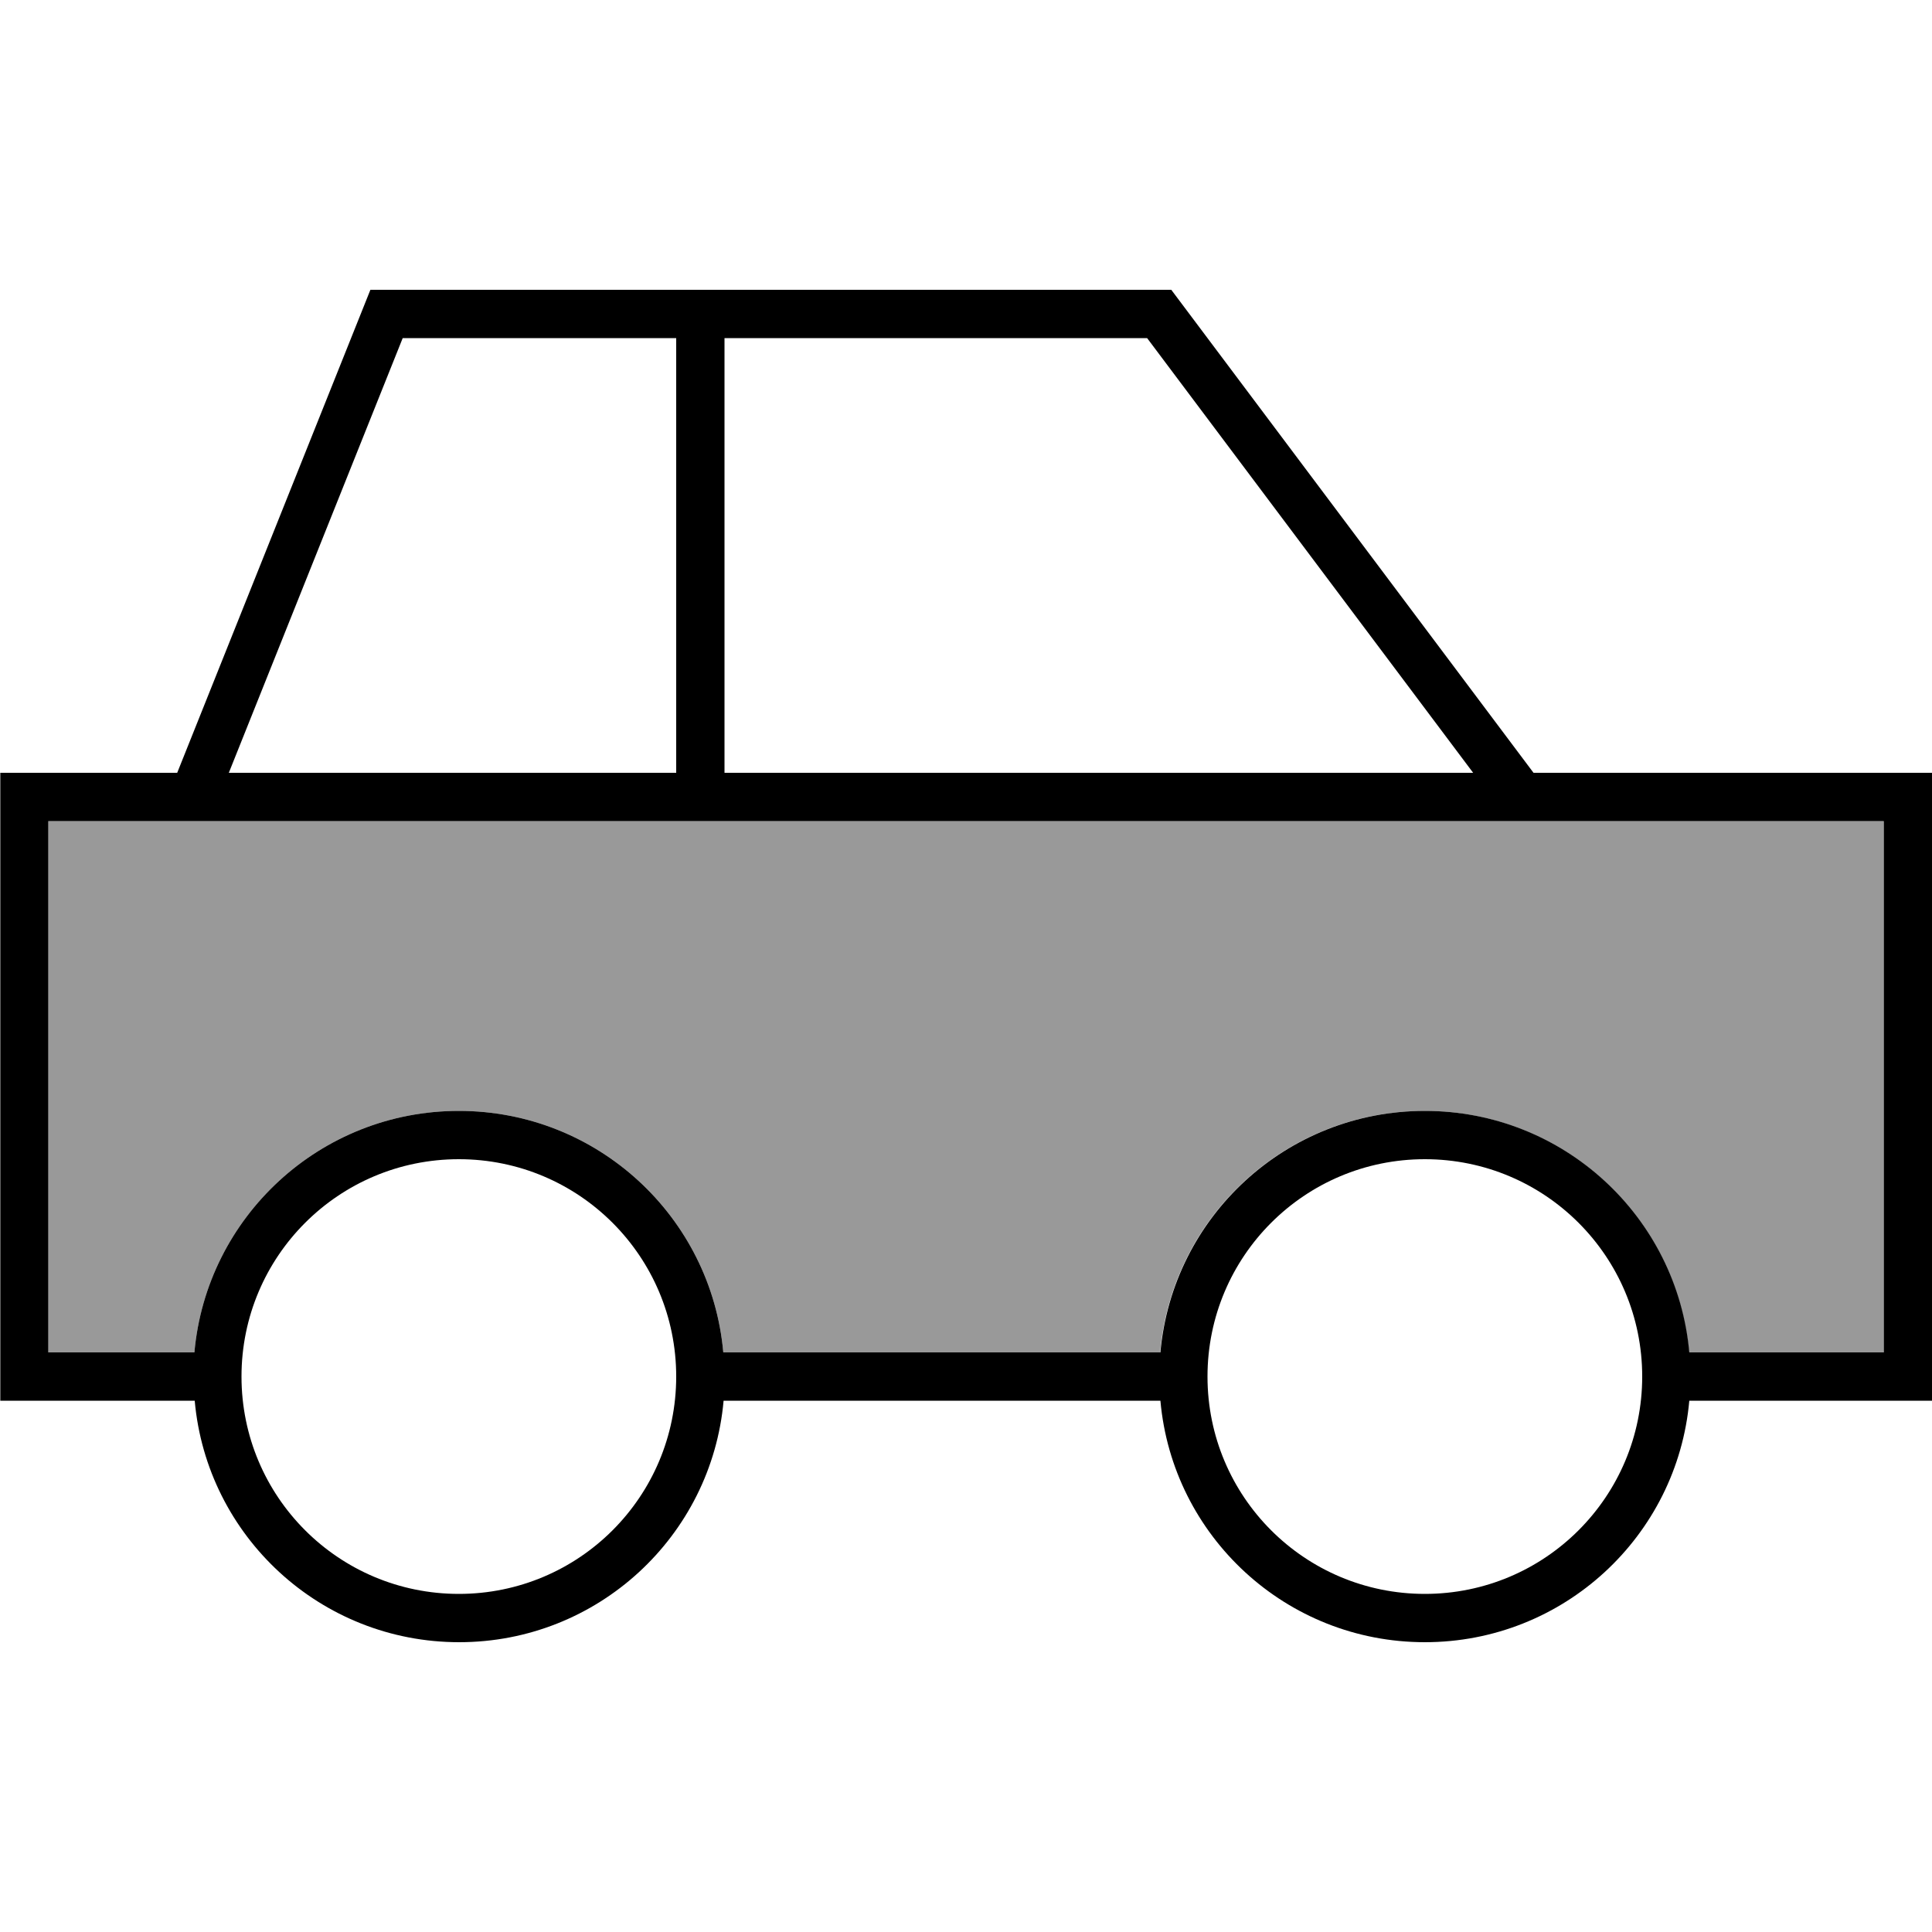
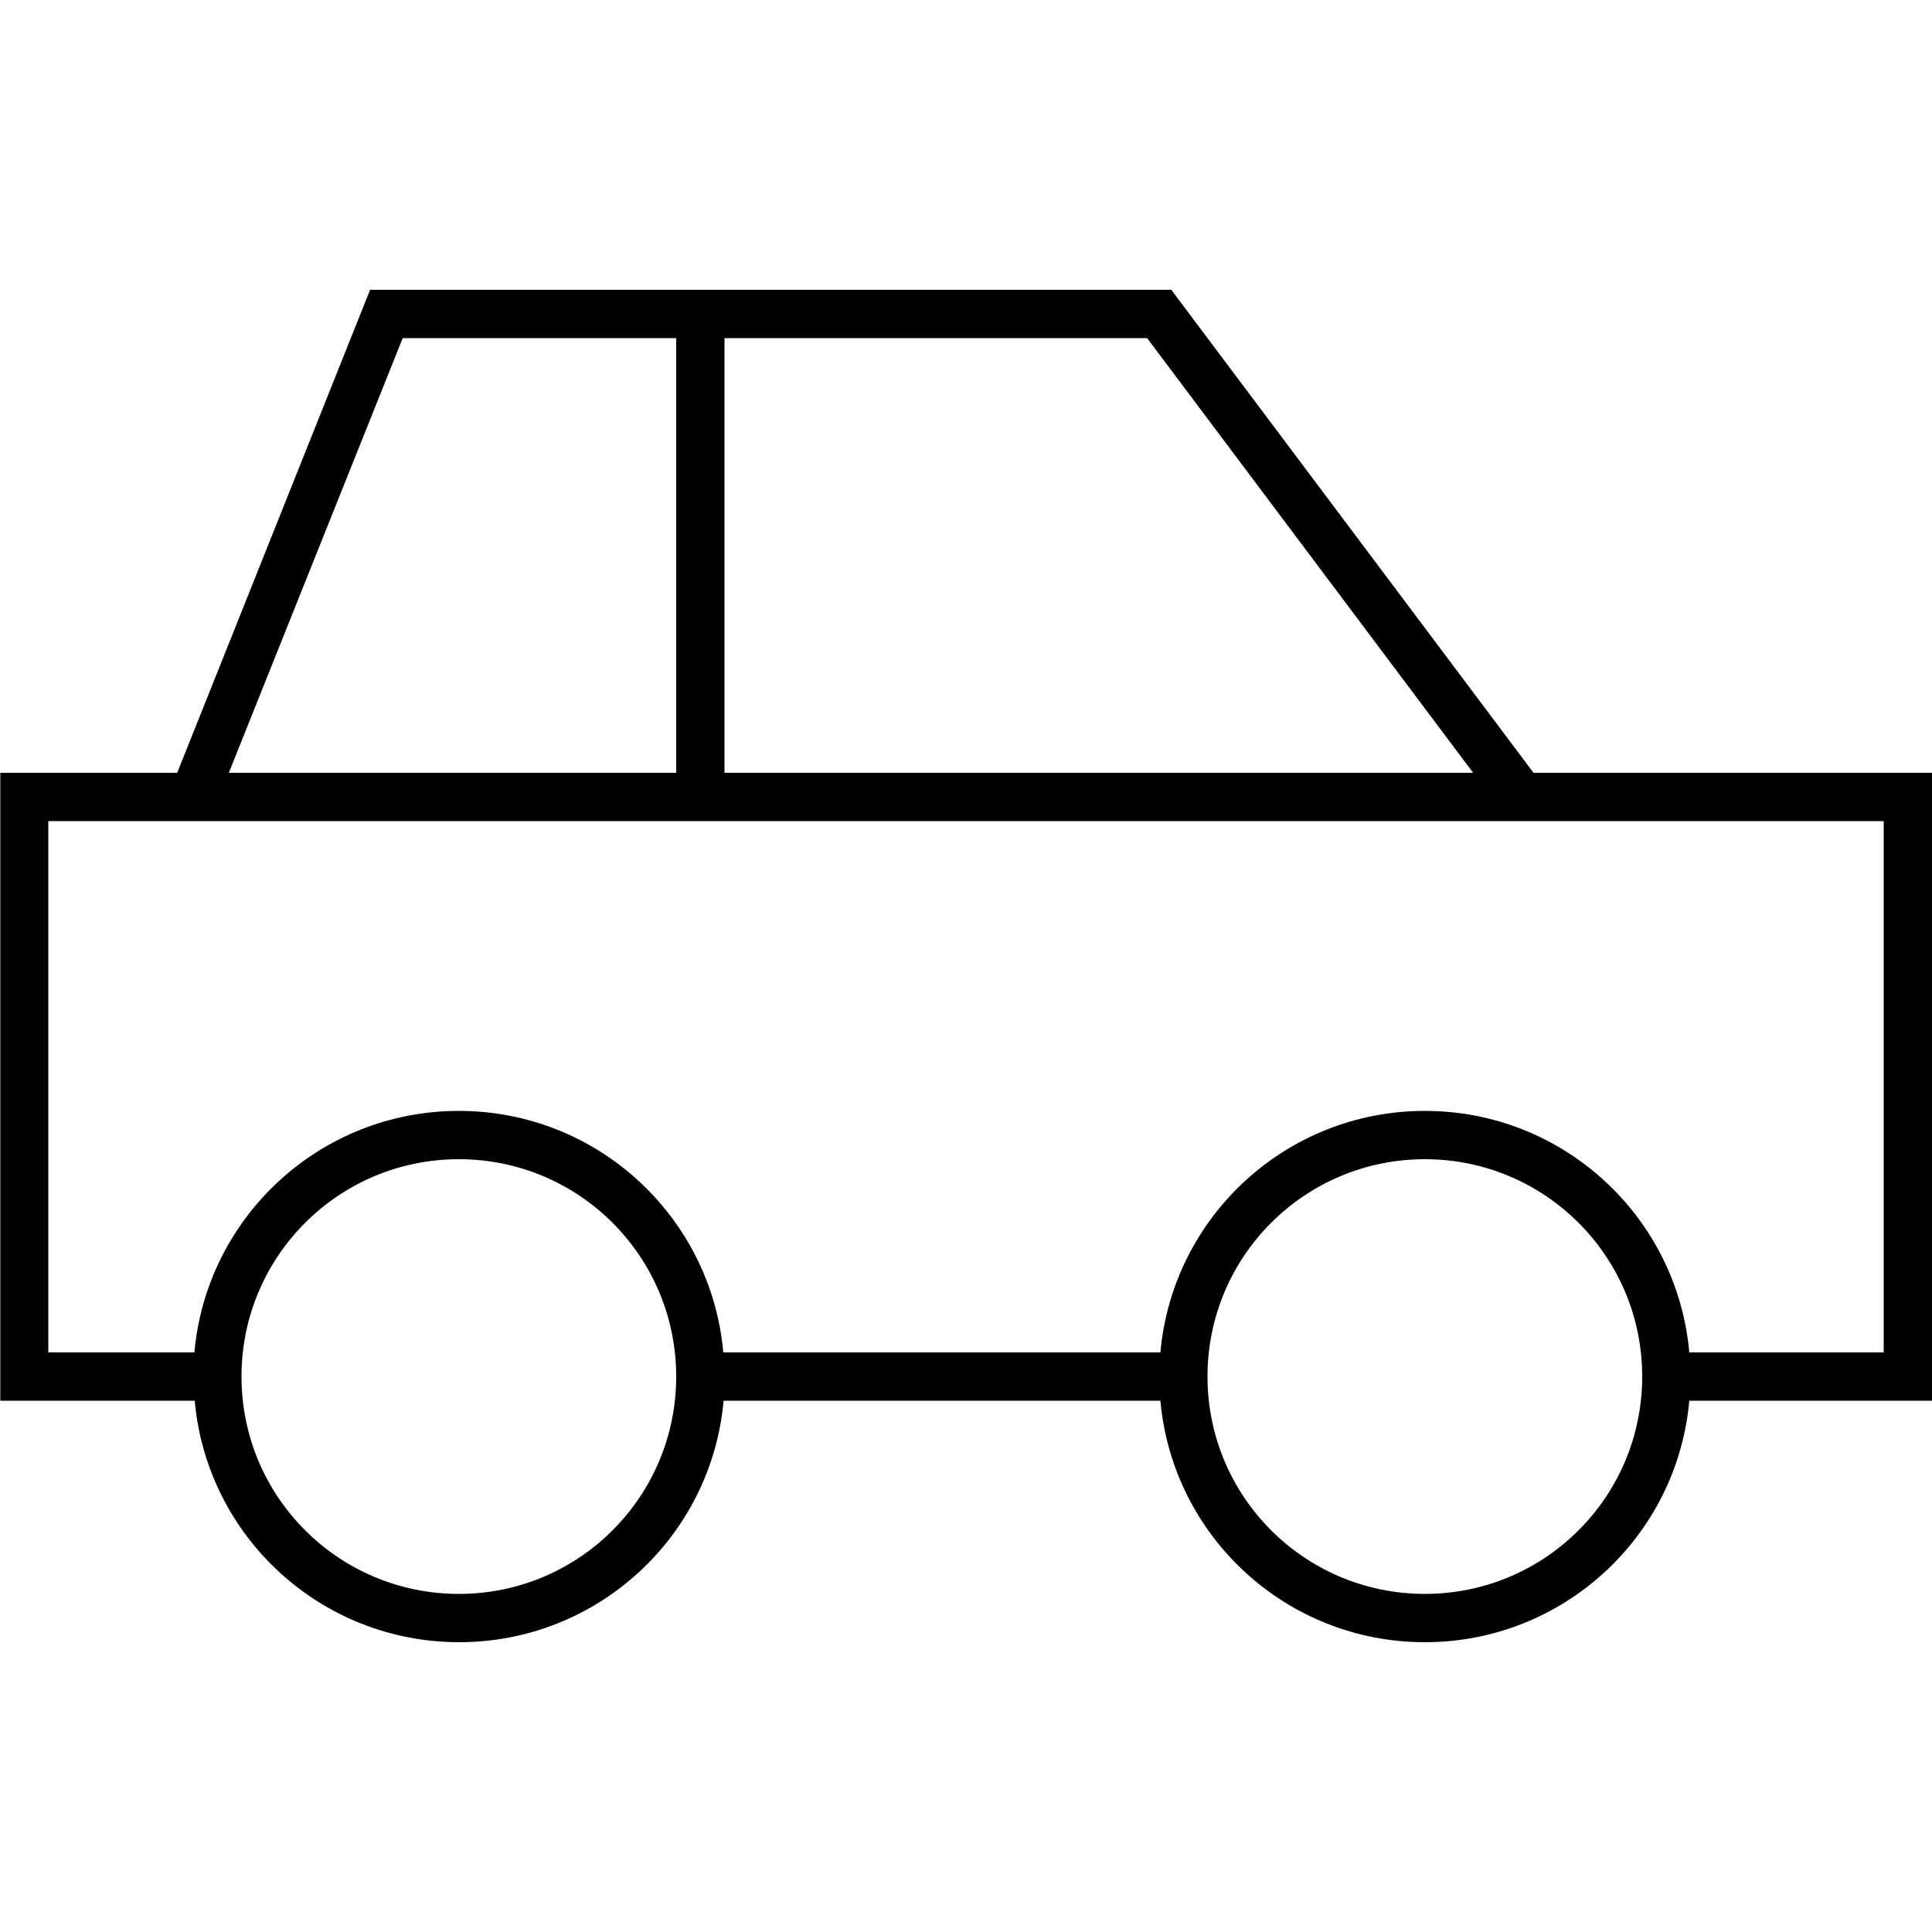
<svg xmlns="http://www.w3.org/2000/svg" viewBox="0 0 640 640">
-   <path opacity=".4" fill="currentColor" d="M16 272L16 448L64.4 448C68.4 403.1 106.1 368 152 368C197.9 368 235.6 403.1 239.6 448L384.3 448C388.3 403.1 426 368 471.9 368C517.8 368 555.5 403.1 559.5 448L623.9 448L623.9 272L15.9 272z" />
-   <path fill="currentColor" d="M122.6 96L388 96L390.4 99.2L508 256L640 256L640 464L559.6 464C555.6 508.9 517.9 544 472 544C426.1 544 388.4 508.9 384.4 464L239.7 464C235.7 508.9 198 544 152.1 544C106.2 544 68.5 508.9 64.5 464L.1 464L.1 256L58.7 256L122.7 96zM384.4 448C388.4 403.1 426.1 368 472 368C517.9 368 555.6 403.1 559.6 448L624 448L624 272L16 272L16 448L64.4 448C68.4 403.1 106.1 368 152 368C197.9 368 235.6 403.1 239.6 448L384.3 448zM75.8 256L224 256L224 112L133.4 112L75.8 256zM240 256L488 256L380 112L240 112L240 256zM152 528C191.8 528 224 495.8 224 456C224 416.2 191.8 384 152 384C112.2 384 80 416.2 80 456C80 495.8 112.2 528 152 528zM544 456C544 416.2 511.8 384 472 384C432.2 384 400 416.2 400 456C400 495.8 432.2 528 472 528C511.8 528 544 495.8 544 456z" />
+   <path fill="currentColor" d="M122.6 96L388 96L390.4 99.2L508 256L640 256L640 464L559.6 464C555.6 508.9 517.9 544 472 544C426.1 544 388.4 508.9 384.4 464L239.7 464C235.7 508.9 198 544 152.1 544C106.2 544 68.5 508.9 64.5 464L.1 464L.1 256L58.7 256zM384.4 448C388.4 403.1 426.1 368 472 368C517.9 368 555.6 403.1 559.6 448L624 448L624 272L16 272L16 448L64.4 448C68.4 403.1 106.1 368 152 368C197.9 368 235.6 403.1 239.6 448L384.3 448zM75.8 256L224 256L224 112L133.4 112L75.8 256zM240 256L488 256L380 112L240 112L240 256zM152 528C191.8 528 224 495.8 224 456C224 416.2 191.8 384 152 384C112.2 384 80 416.2 80 456C80 495.8 112.2 528 152 528zM544 456C544 416.2 511.8 384 472 384C432.2 384 400 416.2 400 456C400 495.8 432.2 528 472 528C511.8 528 544 495.8 544 456z" />
</svg>